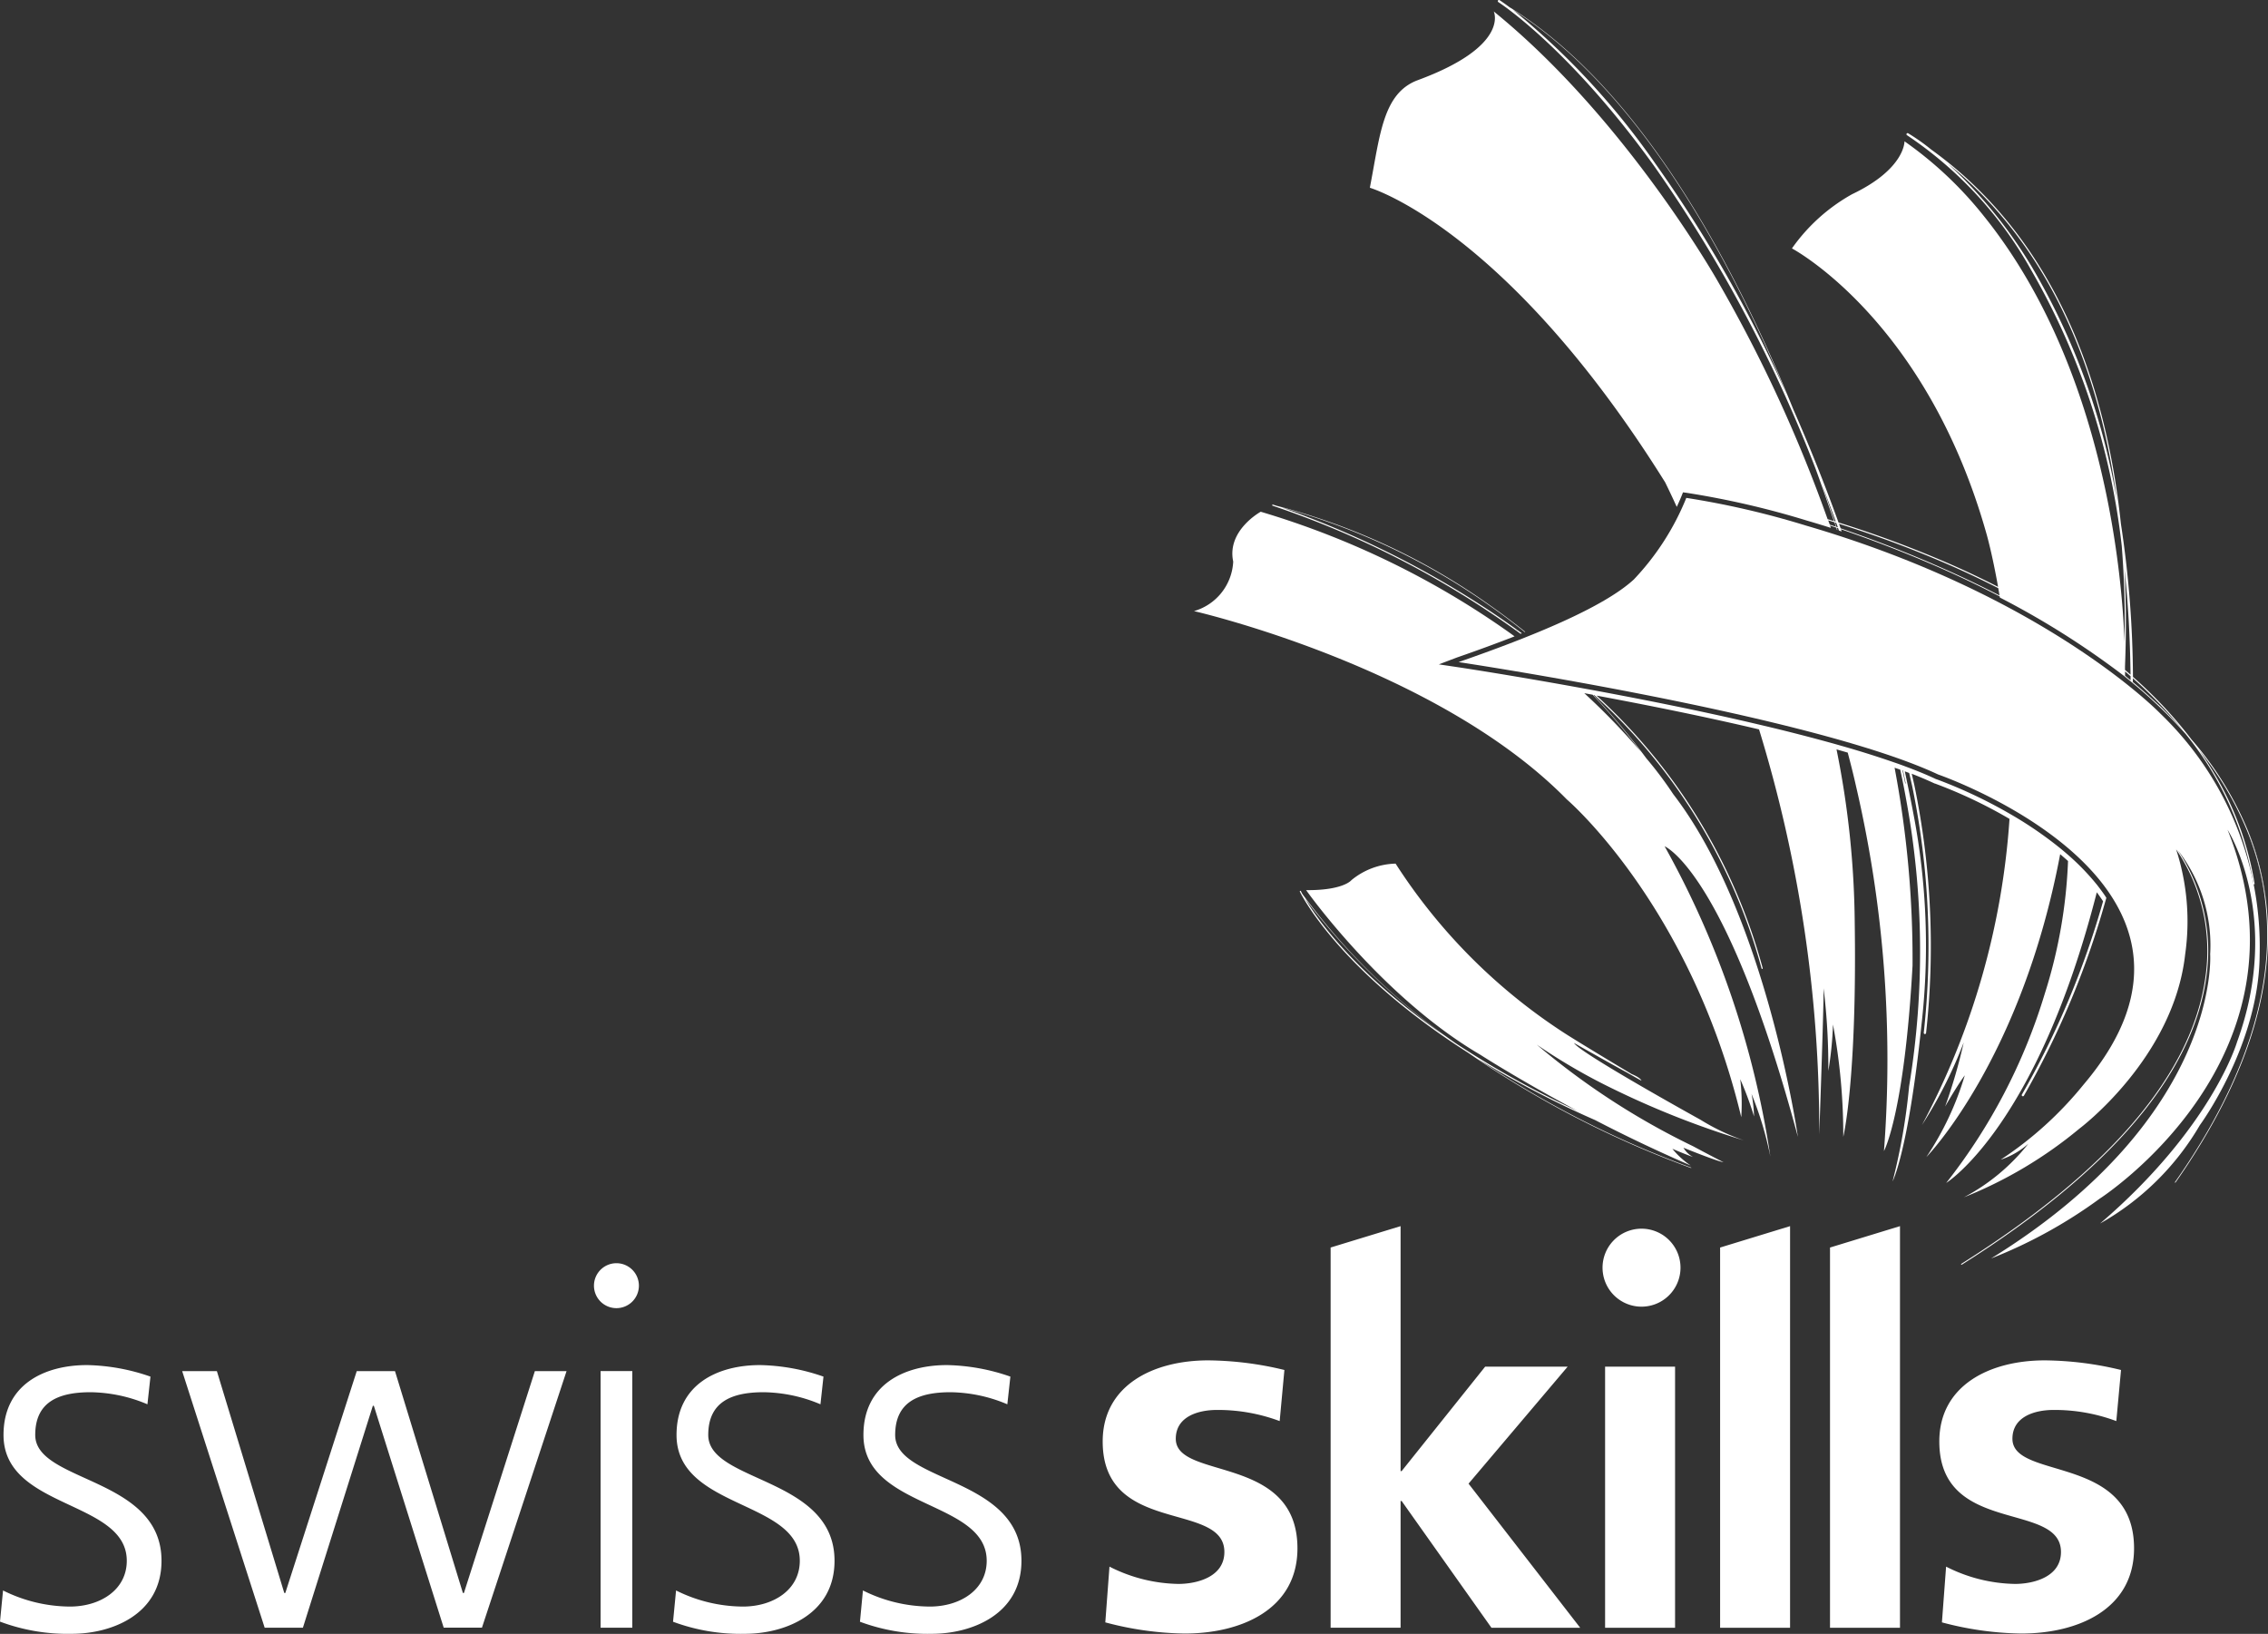
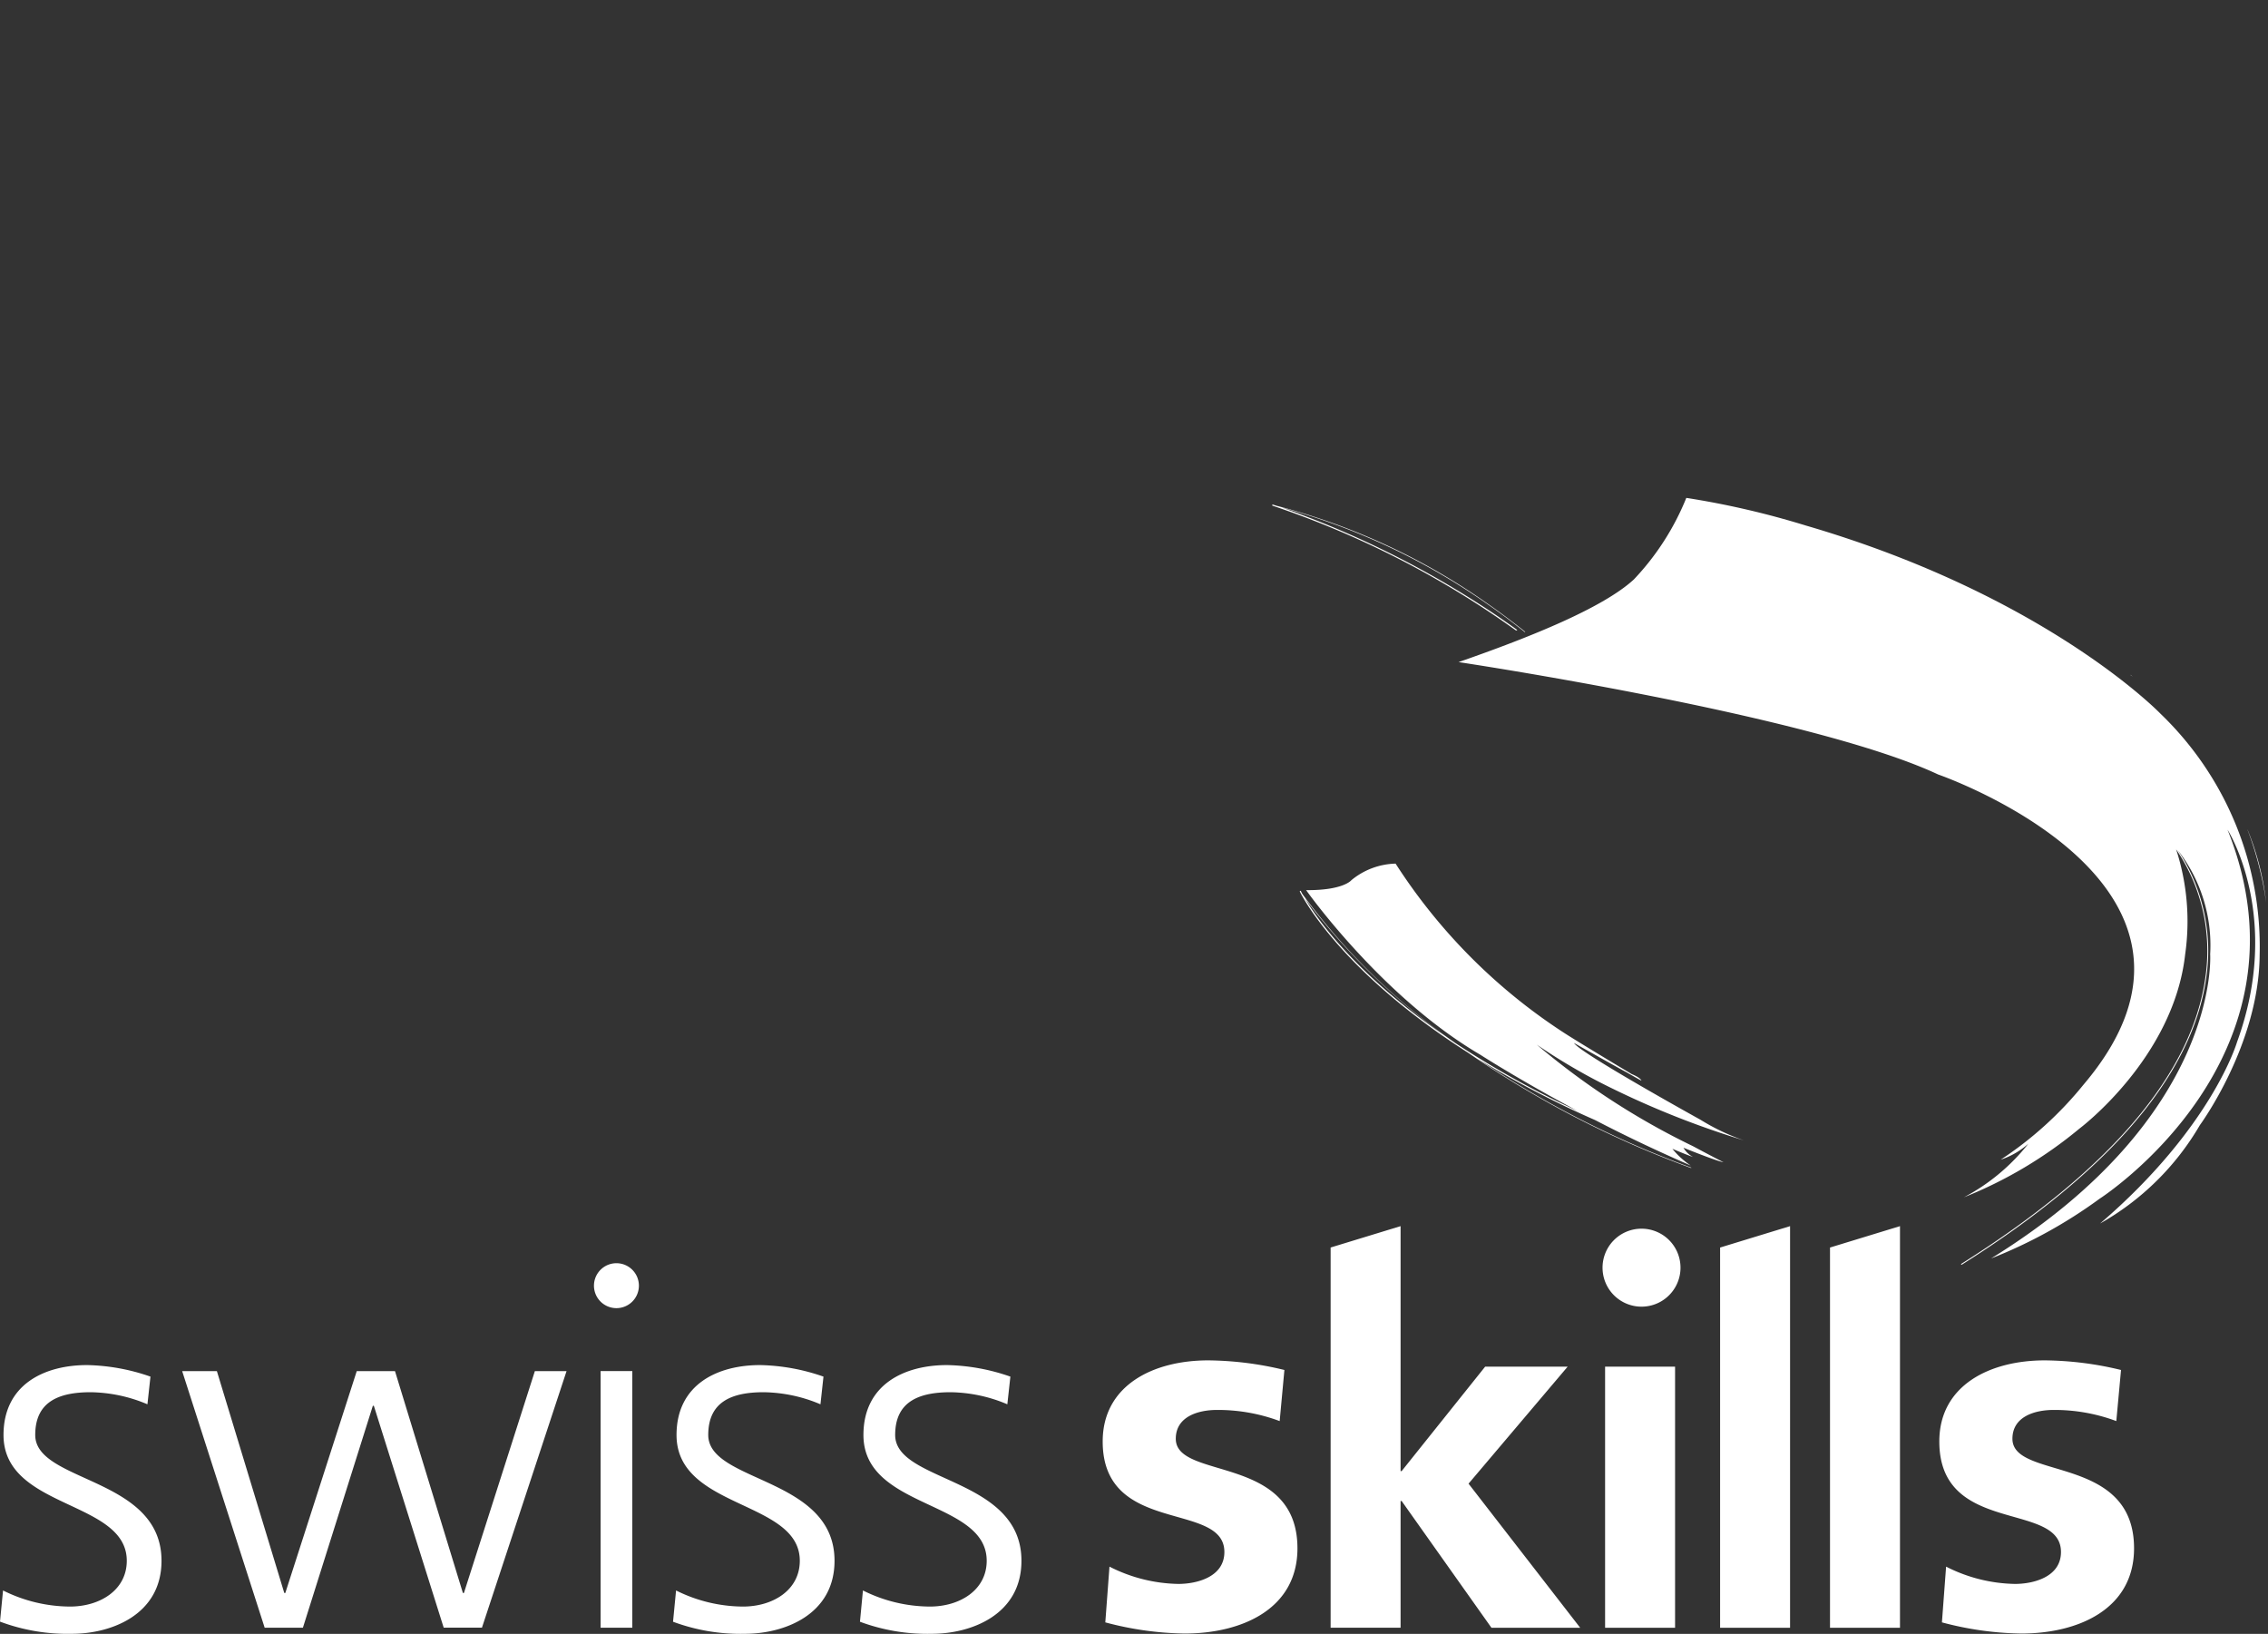
<svg xmlns="http://www.w3.org/2000/svg" width="118" height="85" viewBox="0 0 118 85">
  <rect x="0" y="0" width="118" height="85" fill="#333333" stroke="none" />
  <path d="M66.579 73.93a9.185 9.185 0 00-3.26-.579c-.978 0-2.145.342-2.145 1.5 0 2.163 6.33.791 6.33 5.7 0 3.165-2.907 4.432-5.868 4.432a16.75 16.75 0 01-4.129-.581l.217-2.9a8.172 8.172 0 003.586.9c.925 0 2.392-.342 2.392-1.661 0-2.664-6.331-.844-6.331-5.749 0-2.928 2.636-4.22 5.488-4.22a17.27 17.27 0 013.966.5l-.246 2.658zM83.51 71.099h3.641v13.583H83.51zM110.108 73.93a9.185 9.185 0 00-3.26-.579c-.978 0-2.145.342-2.145 1.5 0 2.163 6.328.791 6.328 5.7 0 3.165-2.906 4.432-5.866 4.432a16.759 16.759 0 01-4.13-.581l.217-2.9a8.172 8.172 0 003.586.9c.924 0 2.391-.342 2.391-1.661 0-2.664-6.33-.844-6.33-5.749 0-2.928 2.635-4.22 5.488-4.22a17.27 17.27 0 013.966.5l-.245 2.658zM76.406 77.186l5.157-6.088h-4.292l-4.346 5.434h-.055V63.789l-3.64 1.112v19.78h3.64v-6.593h.055l4.672 6.594h4.617l-5.808-7.496zM89.494 64.902v19.78h3.64V63.789l-3.64 1.113zM95.212 64.902v19.78h3.641V63.789l-3.641 1.113zM87.433 65.994a2.028 2.028 0 10-4.055 0 2.028 2.028 0 004.055.002v-.002zM.158 82.742c1.08.543 2.272.83 3.481.838 1.57 0 2.957-.864 2.957-2.382 0-3.167-6.413-2.67-6.413-6.544 0-2.643 2.147-3.637 4.345-3.637 1.125.023 2.239.225 3.3.6l-.157 1.44a7.803 7.803 0 00-2.959-.628c-1.7 0-2.879.523-2.879 2.224 0 2.488 6.57 2.174 6.57 6.544 0 2.827-2.643 3.8-4.659 3.8A10.025 10.025 0 010 84.363l.158-1.621zM25.075 84.678h-1.99l-3.634-11.542h-.053L15.76 84.679h-1.99L9.478 71.331h1.806l3.507 11.543h.053l3.717-11.543h1.99l3.533 11.543h.053l3.691-11.543h1.649l-4.402 13.347zM35.174 82.742c1.08.543 2.272.83 3.481.838 1.57 0 2.957-.864 2.957-2.382 0-3.167-6.413-2.67-6.413-6.544 0-2.643 2.147-3.637 4.345-3.637 1.125.023 2.239.225 3.3.6l-.157 1.44a7.803 7.803 0 00-2.959-.628c-1.7 0-2.879.523-2.879 2.224 0 2.488 6.57 2.174 6.57 6.544 0 2.827-2.643 3.8-4.659 3.8a10.062 10.062 0 01-3.743-.628l.157-1.627zM44.897 82.742a7.85 7.85 0 003.48.838c1.571 0 2.959-.864 2.959-2.382 0-3.167-6.413-2.67-6.413-6.544 0-2.643 2.147-3.637 4.345-3.637 1.125.023 2.239.225 3.3.6l-.158 1.44a7.793 7.793 0 00-2.957-.628c-1.7 0-2.879.523-2.879 2.224 0 2.488 6.57 2.174 6.57 6.544 0 2.827-2.643 3.8-4.659 3.8a10.062 10.062 0 01-3.743-.628l.155-1.627zM31.248 71.33h1.649v13.349h-1.649zM33.241 66.885a1.169 1.169 0 11-1.17-1.168h.001a1.17 1.17 0 011.169 1.168zM88.086 59.631a38.333 38.333 0 01-8.128-5.283 30.732 30.732 0 003.988 2.31 45.763 45.763 0 006.786 2.669 11.191 11.191 0 01-2.262-1.075s-6.3-3.484-6.577-3.992c0 0 2.452 1.384 2.727 1.521 0 0 .616.357.781.438 0 0-.015-.136-.508-.342 0 0-2.832-1.694-3.549-2.165a29.504 29.504 0 01-8.734-8.783 3.751 3.751 0 00-2.3.862s-.416.535-2.354.518c0 0 3.919 5.552 9.059 8.561 0 0 2.015 1.3 5.05 2.919a47.784 47.784 0 01-6.337-3.519 33.92 33.92 0 01-7.968-7.761 2.328 2.328 0 01-.076-.147.03.03 0 00-.04-.015.03.03 0 00-.015.04c.026.053 1.942 4.042 8.767 8.389a51.007 51.007 0 0011.582 5.987c.006.002.012 0 .015-.006v-.001c0-.006 0-.013-.006-.015a51.265 51.265 0 01-11.121-5.67 50.611 50.611 0 006.125 3.2 77.329 77.329 0 004.974 2.363 4.232 4.232 0 01-.953-.868s.672.287 1.07.424a1.26 1.26 0 01-.494-.48s1.725.7 2.083.753c.004.005-.846-.433-1.585-.832zM67.895 46.738a34.376 34.376 0 007.332 7.189c-4.733-3.257-6.734-6.177-7.332-7.189zM79.111 32.709l.027-.011a36.25 36.25 0 00-1.669-1.243 33.736 33.736 0 00-11.052-5.143 5.797 5.797 0 00-.188-.06c-.015-.005-.031.002-.036.017l-.001.003c-.005.015.002.031.017.036l.003.001a47.774 47.774 0 0112.667 6.494l.066-.026c-.57-.413-1.132-.8-1.678-1.156a49.032 49.032 0 00-10.579-5.219 34.235 34.235 0 0110.77 5.075 33.26 33.26 0 011.653 1.232zM110.968 35.206c-.039-.033-.076-.069-.117-.1v.012l.117.088zM116.966 43.235l-.044-.1c.469 1.233.799 2.514.984 3.82a14.404 14.404 0 00-.94-3.72zM110.624 35.249l-.056-.045.056.045zM79.332 32.884l.026-.011c-.074-.058-.147-.118-.218-.175l-.027.011.219.175z" fill="#fff" />
-   <path d="M79.178 32.946l-.233-.169-.066.026c.079.055.156.113.234.169l.065-.026zM110.566 35.207l-.028-.023.028.023zM110.534 35.185l-.058-.045.058.045zM110.972 35.212zM110.565 34.894l-.011-.01v.042l.015.012-.004-.044zM112.57 36.925l.02.02c.358.355.689.713 1 1.075a20.751 20.751 0 00-.265-.324 22.837 22.837 0 00-.755-.771zM112.263 36.632c.1.1.2.2.305.293-.038-.037-.138-.137-.305-.293z" fill="#fff" />
-   <path d="M109.507 46.58a9.739 9.739 0 00-.335-.458l-.06-.079a12.423 12.423 0 00-1.503-1.559 22.44 22.44 0 00-.368-.313 19.922 19.922 0 00-2.669-1.831 25.086 25.086 0 00-3.817-1.8h-.014l-.012-.006c-.4-.189-.85-.377-1.333-.562-.044-.017-.088-.034-.134-.05l-.224-.085-.086-.031-.027-.01-.124-.045c-.094-.034-.191-.067-.288-.1a49.271 49.271 0 00-2.456-.778l-.567-.162a97.685 97.685 0 00-4.054-1.035c-2.967-.7-6.063-1.311-8.709-1.8l-.109-.021h-.007l-.039-.007-.484-.088c-3.57-.648-6.17-1.04-6.24-1.05l-.989-.147.942-.357c1.1-.381 2.091-.747 3-1.1l-.237-.172a44.093 44.093 0 00-12.971-6.311s-1.779.972-1.431 2.593a2.825 2.825 0 01-2.04 2.576s12.618 2.884 19.4 9.8c0 0 6.42 5.482 9.073 16.528a10.61 10.61 0 00-.053-1.976c.277.631.517 1.278.718 1.938a6.984 6.984 0 00-.13-1.171 17.96 17.96 0 01.978 3.257 47.434 47.434 0 00-5.5-16.14s3.221 1.294 6.933 15.115c0 0-1.65-11.551-6.486-17.828a19.551 19.551 0 00-1.4-1.865 35.738 35.738 0 00-2.751-3.292l.053.01a29.663 29.663 0 018.694 14.216.034.034 0 00.038.022c.016-.004.025-.021.021-.037a29.71 29.71 0 00-8.645-14.181c2.6.483 5.591 1.083 8.455 1.758a70.972 70.972 0 013.132 21.07s.232-6.436.227-7.6c.173 1.427.255 2.863.245 4.3.134-.799.216-1.606.243-2.416.361 1.926.54 3.881.536 5.841 0 0 .716-2.922.595-11.148a47.15 47.15 0 00-.947-9.007l.583.168c.159.6.305 1.178.428 1.73a62.733 62.733 0 011.457 19s1.061-1.938 1.487-9.644a53.524 53.524 0 00-.934-10.3l.293.1c.113.516.218 1.043.313 1.575.908 4.921.959 9.962.15 14.9a31.82 31.82 0 01-.861 4.95s.813-1.547 1.5-8.113a36.307 36.307 0 00-.422-11.048s-.172-.931-.442-2.175c.076.028.153.056.228.086.052.221.1.438.152.661a41.209 41.209 0 01.607 12.853.06.06 0 00.053.066.06.06 0 00.067-.053 41.33 41.33 0 00-.612-12.905c-.044-.2-.089-.389-.135-.584.419.164.808.329 1.163.494l.011.006.025.01h.012a24.593 24.593 0 013.877 1.839 39.455 39.455 0 01-4.553 15.923 23.154 23.154 0 002.171-4.293 28.156 28.156 0 01-.967 3.333c.177-.308.648-1.115 1.024-1.625a15.672 15.672 0 01-2 4.255s4.938-5.042 6.961-15.756c.14.117.275.234.409.356a26.06 26.06 0 01-1.213 6.91 29.802 29.802 0 01-5.126 9.837s4.719-2.923 7.836-15.121c.114.153.223.309.326.467a44.438 44.438 0 01-4.223 10.055.058.058 0 00.022.081.06.06 0 00.082-.021 44.443 44.443 0 004.2-9.982l.09-.313-.083-.128zm-24.125-7.46a35.106 35.106 0 00-2.955-3.058l.435.08a35.917 35.917 0 012.52 2.978zm13.764 1.625c.002.006 0 .012-.006.014l-.003.001a.013.013 0 01-.015-.01c0-.013-.048-.251-.139-.68l.027.011c.088.419.134.656.136.664z" fill="#fff" />
-   <path d="M117.906 46.952a17.744 17.744 0 00-.984-3.82 17.34 17.34 0 00-2.9-4.661 22.598 22.598 0 00-3.048-3.258 54.265 54.265 0 00-.628-7.97c-.732-6.918-3.205-14.661-9.873-19.466a10.324 10.324 0 00-1.207-.85.06.06 0 00-.074.041.061.061 0 00.015.059 20.307 20.307 0 016.449 6.985 36.901 36.901 0 014.734 14.382c.092 1.152.14 2.274.152 3.349.009.573 0 1.142-.006 1.7-.106-3.168-.938-14.283-7.331-22.216a19.774 19.774 0 00-4.118-3.876s.045 1.432-2.731 2.755a9.464 9.464 0 00-3.125 2.818s7 3.695 10.139 14.906c0 0 .283.989.586 2.7a46.07 46.07 0 00-2.266-1.084 57.097 57.097 0 00-6.035-2.264 92.553 92.553 0 00-2.347-5.874C90.195 13.613 85.319 4.575 78.538.375c-.328-.244-.51-.362-.518-.367a.062.062 0 00-.082.019.06.06 0 00.017.082c.037.023 3.66 2.354 8.1 8.518a72.877 72.877 0 018.407 15.759c.337.922.655 1.833.954 2.723l-.329-.1a74.758 74.758 0 00-5.7-12.352S84.618 6.194 77.717.595c0 0 .867 1.795-3.946 3.573-1.827.675-1.968 2.852-2.5 5.6 0 0 7.083 2.073 15.363 15.323 0 0 .173.346.47.985.04.092.088.19.135.294.158-.341.247-.559.249-.567l.075-.19.2.027c2.106.33 4.186.81 6.223 1.436.433.126.856.255 1.273.388a3.086 3.086 0 01-.045-.124l.319.108.039.118.027.009-.038-.117.074.025c.015.039.027.078.04.117l.144.047-.04-.114a67.032 67.032 0 014.742 1.828 54.737 54.737 0 013.518 1.666.383.383 0 01.01.059 43.397 43.397 0 016.428 4.054l.058.045.028.023.056.045.231.19c.04.033.081.065.12.1.98.81 1.897 1.692 2.744 2.64a16.752 16.752 0 013.53 7.8.03.03 0 00.036.025.027.027 0 00.023-.032v-.001a16.225 16.225 0 00-2.246-5.977c-.21-.34-.428-.675-.659-1a16.888 16.888 0 012.529 4.259c1.884 4.705 1.186 9.937-2.066 15.581a34.896 34.896 0 01-1.7 2.657.019.019 0 000 .026.018.018 0 00.025 0 34.713 34.713 0 001.894-3c2.297-4.102 3.238-7.964 2.826-11.569zM105.75 13.946a24.165 24.165 0 00-4.4-5.427c5.623 4.542 7.967 11.307 8.8 17.578a35.633 35.633 0 00-4.4-12.151zm-19.6-5.4A38.845 38.845 0 0078.718.511c6.457 4.106 11.167 12.6 14.257 20.042A69.107 69.107 0 0086.153 8.55l-.003-.004zm8.627 16.627c.248.638.493 1.291.734 1.96a.935.935 0 00-.063-.02 93.873 93.873 0 00-.668-1.936l-.003-.004zm.423 2.122l-.047-.124-.034-.1.325.1.033.1.043.129-.32-.105zm.348.118c-.013-.043-.028-.086-.043-.129l-.033-.1.065.021.038.1.047.131-.074-.023zm4.987 1.91a67.16 67.16 0 00-4.772-1.838l-.047-.135-.036-.1a57.249 57.249 0 015.986 2.25c.749.334 1.521.7 2.3 1.1l.031.177.034.2a55.546 55.546 0 00-3.492-1.65l-.004-.004zm9.99.2c.19 1.728.3 3.587.323 5.575-.094-.083-.191-.164-.288-.245v-.194c.038-.953.055-1.93.043-2.923a50.05 50.05 0 00-.074-2.207l-.004-.006zm.038 5.628v-.22c.1.082.193.164.287.248v.207c-.092-.067-.186-.151-.283-.229l-.004-.006zm2.023 1.787l-.02-.02c-.1-.1-.2-.2-.305-.293l-.2-.182a27.82 27.82 0 00-1.092-.959v-.2a23.295 23.295 0 012.354 2.4c.089.107.178.215.265.324-.309-.351-.64-.709-.998-1.063l-.004-.007z" fill="#fff" />
  <path d="M112.406 37.13s-5.9-6.131-18.487-9.8a44.08 44.08 0 00-6.183-1.428 13.515 13.515 0 01-2.729 4.243c-1.59 1.462-5.271 2.961-9.12 4.3 0 0 18.33 2.742 24.952 5.847 0 0 16.446 5.666 7.565 16.133a18.881 18.881 0 01-4.314 3.908 4.117 4.117 0 001.438-.829 10.51 10.51 0 01-3.35 2.785 22.332 22.332 0 006.006-3.57s4.905-3.663 5.506-9.07a12.129 12.129 0 00-.47-5.463 9.397 9.397 0 011.521 6.666c-.7 5.017-4.973 10.032-12.7 14.9-.01.009-.012.025-.003.035a.026.026 0 00.029.007c7.741-4.882 12.021-9.909 12.721-14.939a9.463 9.463 0 00-1.47-6.613 8.054 8.054 0 011.673 5.4s.58 8.428-11.4 15.829a25.019 25.019 0 005.647-3.108s11.425-7.317 6.656-19.2c0 0 2.881 4.506.494 11.051 0 0-1.288 4.434-7.124 9.438a13.924 13.924 0 005.191-5.118s3.07-4.168 3.11-8.829a16.812 16.812 0 00-5.159-12.575z" fill="#fff" />
</svg>